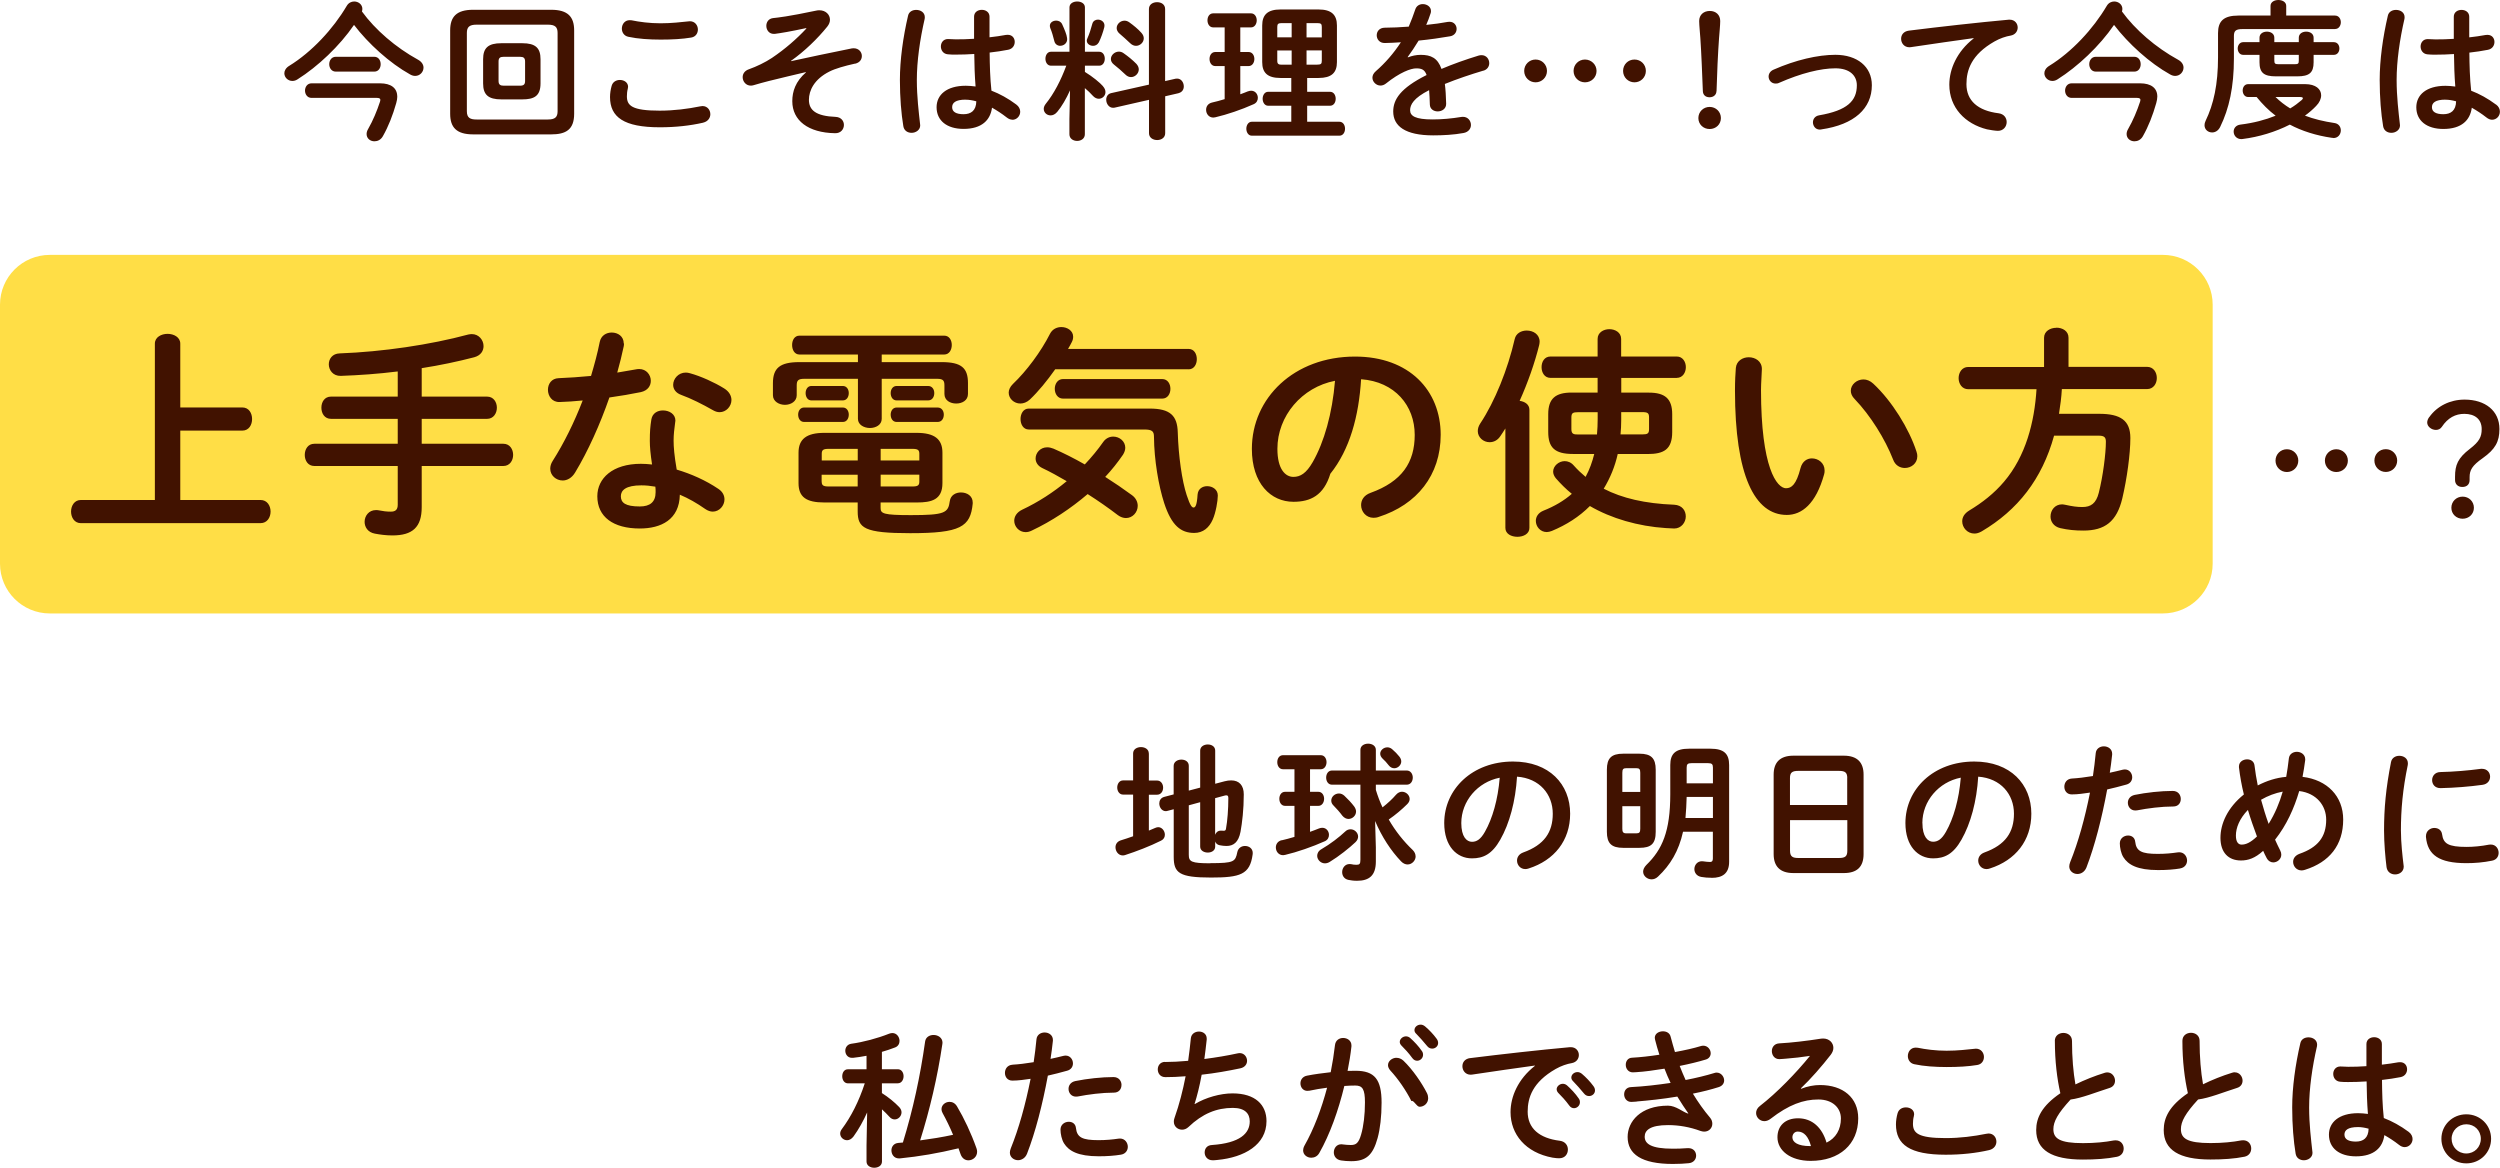
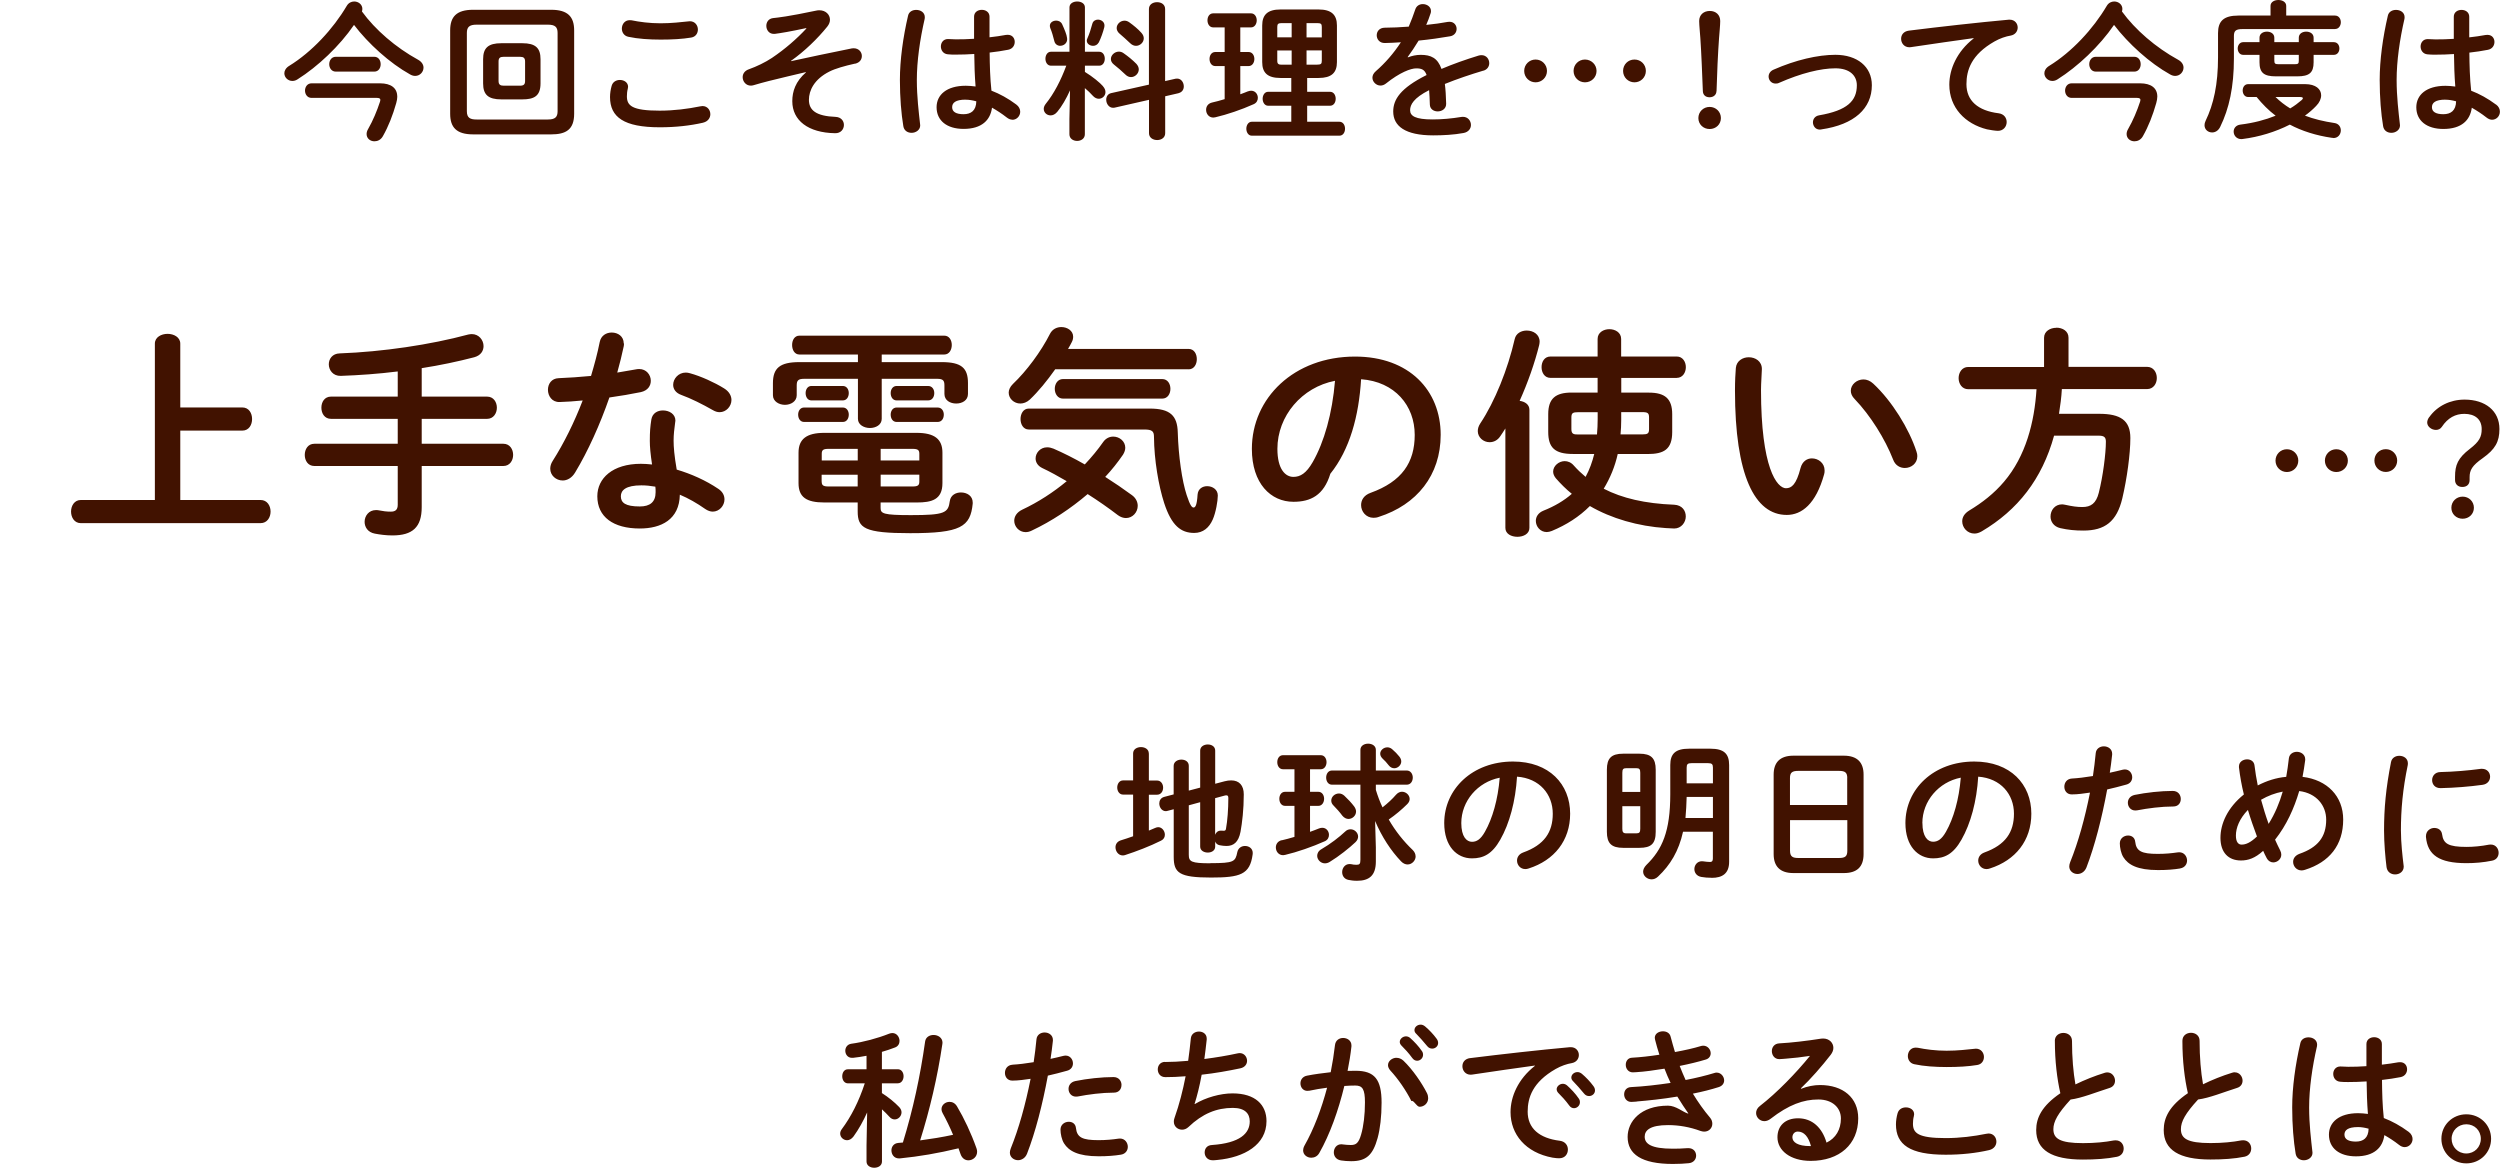
<svg xmlns="http://www.w3.org/2000/svg" id="_レイヤー_2" width="401.46" height="187.54" viewBox="0 0 401.46 187.54">
  <defs>
    <style>.cls-1{fill:#411200;}.cls-1,.cls-2{fill-rule:evenodd;stroke-width:0px;}.cls-2{fill:#ffde46;}</style>
  </defs>
  <g id="_レイヤー_1-2">
-     <path class="cls-2" d="M8,40.93h339.32c4.42,0,8,3.58,8,8v41.58c0,4.42-3.58,8-8,8H8c-4.42,0-8-3.58-8-8v-41.58c0-4.42,3.58-8,8-8Z" />
    <path class="cls-1" d="M400.81,16.77c.45.33.64.76.64,1.17,0,.67-.55,1.29-1.26,1.29-.29,0-.6-.12-.9-.36-.79-.62-1.6-1.14-2.36-1.57-.26,1.98-1.62,3.41-4.57,3.41-2.67,0-4.34-1.33-4.34-3.48,0-1.98,1.6-3.45,4.69-3.45.5,0,1.02.05,1.57.12-.14-1.74-.19-3.48-.21-5.22-1.02.07-2.02.1-2.95.1-.48,0-.9,0-1.31-.05-.74-.07-1.1-.67-1.1-1.26s.38-1.19,1.14-1.19c.43,0,.83.05,1.26.05.93,0,1.91-.02,2.93-.09v-3.55c0-.74.62-1.1,1.24-1.1s1.24.36,1.24,1.1v3.31c.93-.09,1.81-.24,2.62-.38.12-.02.21-.02.31-.02.74,0,1.12.55,1.12,1.14,0,.55-.33,1.12-1.05,1.26-.93.19-1.95.33-2.98.45.02,2.05.07,4.1.29,6.12,1.31.5,2.67,1.24,3.98,2.22ZM392.72,16c-1.67,0-2.19.52-2.19,1.22,0,.74.64,1.12,1.83,1.12s2.02-.57,2.05-2.07c-.62-.17-1.19-.26-1.69-.26ZM386.15,184.21c-.29,0-.6-.12-.9-.36-.79-.62-1.6-1.14-2.36-1.57-.26,1.98-1.62,3.41-4.57,3.41-2.67,0-4.33-1.33-4.33-3.48,0-1.98,1.6-3.45,4.69-3.45.5,0,1.02.05,1.57.12-.14-1.74-.19-3.48-.21-5.22-1.02.07-2.02.1-2.95.1-.48,0-.9,0-1.31-.05-.74-.07-1.1-.67-1.1-1.26s.38-1.19,1.14-1.19c.43,0,.83.05,1.26.05.93,0,1.9-.02,2.93-.1v-3.55c0-.74.62-1.1,1.24-1.1s1.24.36,1.24,1.1v3.31c.93-.1,1.81-.24,2.62-.38.12-.02.21-.02.31-.02.74,0,1.12.55,1.12,1.14,0,.55-.33,1.12-1.05,1.26-.93.19-1.95.33-2.98.45.02,2.05.07,4.1.29,6.12,1.31.5,2.67,1.24,3.98,2.21.45.33.64.76.64,1.17,0,.67-.55,1.29-1.26,1.29ZM378.67,180.99c-1.67,0-2.19.52-2.19,1.21,0,.74.64,1.12,1.83,1.12s2.02-.57,2.05-2.07c-.62-.17-1.19-.26-1.69-.26ZM385.55,133.37c0,1.98.26,4.19.43,5.6,0,.07.02.14.02.19,0,.81-.69,1.26-1.38,1.26-.64,0-1.26-.36-1.38-1.17-.19-1.52-.4-3.88-.4-5.88,0-3.55.29-6.76,1.12-11,.14-.69.74-1,1.33-1,.69,0,1.38.4,1.38,1.22,0,.07,0,.17-.02.26-.81,3.91-1.1,7.14-1.1,10.53ZM383.12,72.13c1.02,0,1.83.81,1.83,1.83s-.81,1.83-1.83,1.83-1.83-.81-1.83-1.83.79-1.83,1.83-1.83ZM384.86,12.86c0,2.64.31,5.17.52,7.07,0,.07.02.14.02.21,0,.74-.71,1.19-1.38,1.19-.62,0-1.21-.33-1.33-1.07-.33-1.98-.55-4.57-.55-7.43,0-3.19.5-6.84,1.31-10.31.14-.64.72-.93,1.31-.93.69,0,1.38.4,1.38,1.17,0,.07,0,.17-.02.26-.76,3.31-1.26,6.79-1.26,9.84ZM375.17,75.8c-1.02,0-1.83-.81-1.83-1.83s.81-1.83,1.83-1.83,1.86.81,1.86,1.83-.81,1.83-1.86,1.83ZM374.69,22.15c-.07,0-.14,0-.24-.02-2.5-.36-4.83-1.1-6.74-2.12-2.29,1.17-4.95,1.98-7.57,2.31-.07,0-.14.02-.21.02-.79,0-1.24-.6-1.24-1.21,0-.5.33-1.02,1.07-1.12,2.12-.26,4.02-.76,5.67-1.43-1.14-.86-2.14-1.88-3.05-3h-1.36c-.57,0-.88-.52-.88-1.05s.31-1.02.88-1.02h9.15c1.71,0,2.57.81,2.57,1.79,0,.55-.26,1.17-.81,1.72-.52.55-1.12,1.07-1.79,1.55,1.43.55,3.02.93,4.76,1.19.67.1,1,.64,1,1.17,0,.6-.4,1.24-1.21,1.24ZM369.36,15.58h-3.95c.71.69,1.5,1.31,2.36,1.83.67-.4,1.29-.86,1.83-1.33.14-.12.21-.22.21-.31,0-.12-.17-.19-.45-.19ZM368.91,12.26h-3.45c-1.9,0-2.62-.57-2.62-2.26v-1.19h-2.62c-.57,0-.88-.52-.88-1.02s.31-1.02.88-1.02h2.62v-.71c0-.67.6-.98,1.19-.98s1.19.31,1.19.98v.71h3.93v-.71c0-.67.6-.98,1.19-.98s1.19.31,1.19.98v.71h3.24c.6,0,.9.5.9,1.02s-.31,1.02-.9,1.02h-3.24v1.19c0,1.69-.71,2.26-2.62,2.26ZM369.15,8.81h-3.93v.86c0,.52.1.64.64.64h2.67c.55,0,.62-.12.62-.64v-.86ZM374.98,4.67h-14.89c-1.07,0-1.36.29-1.36,1.12v3.6c0,4.55-.76,8.05-2.21,11-.31.62-.81.88-1.29.88-.64,0-1.22-.45-1.22-1.17,0-.22.05-.43.17-.69,1.29-2.67,2-5.84,2-10.22v-3.88c0-1.91.9-2.81,3.26-2.81h5.17V.95c0-.64.64-.95,1.26-.95s1.26.31,1.26.95v1.55h7.84c.62,0,.93.55.93,1.07s-.31,1.09-.93,1.09ZM358.88,172.2c.74,0,1.24.67,1.24,1.33,0,.5-.26.98-.88,1.17-2.12.67-4.5,1.64-6.26,1.86-2.05,2.23-2.76,3.54-2.76,4.76,0,1.48.98,2.24,4.76,2.24,1.9,0,3.6-.17,4.93-.43.12-.02.21-.02.31-.02.83,0,1.29.64,1.29,1.31,0,.6-.33,1.17-1.07,1.33-1.62.33-3.45.45-5.48.45-5,0-7.5-1.52-7.5-4.74,0-1.95.9-3.88,3.88-5.91-.52-2.29-.88-5.12-.88-8.41,0-.86.69-1.29,1.38-1.29s1.38.43,1.38,1.29c0,2.67.21,5.05.55,6.98,1.45-.71,3.07-1.36,4.69-1.86.14-.05.29-.07.43-.07ZM350.12,139.46c-1.02.17-2.21.26-3.57.26-3.33,0-4.81-.86-5.57-2.07-.38-.6-.57-1.55-.57-2.22,0-.81.67-1.26,1.33-1.26.55,0,1.07.31,1.14,1,.17,1.52,1.02,1.95,3.62,1.95,1.21,0,2.24-.1,3.19-.24.07-.02.19-.02.26-.02.81,0,1.26.69,1.26,1.33,0,.57-.36,1.14-1.1,1.26ZM349.29,12.19c-.24,0-.52-.07-.81-.24-3.26-1.81-6.72-4.95-9-7.95-2.31,3.38-5.79,6.67-9.07,8.74-.29.19-.57.26-.83.26-.71,0-1.29-.57-1.29-1.24,0-.4.24-.86.79-1.19,3.6-2.21,7.05-5.91,9.24-9.64.29-.48.74-.69,1.19-.69.67,0,1.31.48,1.31,1.19,0,.12-.02.26-.07.41,2.12,2.93,5.43,5.79,9.03,7.76.6.33.86.81.86,1.26,0,.69-.57,1.33-1.33,1.33ZM330.21,52.62c1,0,1.96.54,1.96,1.61v4.68h12.61c1.04,0,1.57.89,1.57,1.79s-.54,1.78-1.57,1.78h-13.68c-.07,1.32-.25,2.64-.46,3.97h6.46c3.43,0,5,1.07,5,3.89,0,2.54-.54,6.5-1.29,9.68-.89,3.75-2.82,5.18-6.25,5.18-1.36,0-2.46-.11-3.71-.39-1.07-.25-1.57-1.07-1.57-1.86,0-1,.68-1.96,1.86-1.96.14,0,.32.04.5.07,1.14.25,1.89.36,2.75.36,1.36,0,2.21-.57,2.64-2.29.68-2.68,1.14-6.32,1.14-8.21,0-.71-.29-.96-1.14-.96h-7.18c-1.93,7-5.86,11.96-11.61,15.36-.43.25-.82.36-1.18.36-1.14,0-1.96-.96-1.96-1.96,0-.64.32-1.25,1.14-1.75,2.07-1.25,3.96-2.71,5.57-4.61,3.5-4.11,4.89-9.57,5.22-14.86h-10.97c-1,0-1.54-.89-1.54-1.78s.54-1.79,1.54-1.79h12.18v-4.68c0-1.07,1-1.61,1.96-1.61ZM322.9,5.71c-.83.14-1.74.45-2.62.95-3.72,2.12-4.5,4.6-4.5,6.86,0,2.64,1.83,4.26,5.17,4.67.88.12,1.29.76,1.29,1.41,0,.72-.52,1.41-1.4,1.41-.36,0-1.33-.14-1.76-.24-3.52-.88-6.05-3.5-6.05-7.17,0-2.5,1.21-5.31,3.91-7.43v-.05c-2.86.38-6.64.95-10.08,1.45-.1.02-.17.02-.24.02-.86,0-1.33-.69-1.33-1.36,0-.62.38-1.19,1.24-1.31,4.95-.62,11.1-1.31,16.05-1.76h.14c.83,0,1.29.62,1.29,1.26,0,.57-.36,1.14-1.1,1.29ZM307.89,73.26c0,1.18-1,1.89-2,1.89-.75,0-1.54-.39-1.89-1.36-1.29-3.29-3.61-7.04-6.18-9.72-.43-.43-.61-.89-.61-1.32,0-1,.96-1.82,2.04-1.82.5,0,1.07.21,1.57.68,3,2.79,5.75,7.25,6.93,10.89.11.29.14.54.14.75ZM292.47,20.79c-.07.02-.17.02-.24.02-.71,0-1.1-.6-1.1-1.17,0-.5.31-1,.98-1.12,4.53-.78,6.07-2.31,6.07-4.83,0-1.52-1.1-2.72-3.45-2.72s-5.53.79-9.03,2.33c-.19.1-.38.12-.57.12-.67,0-1.12-.55-1.12-1.12,0-.43.24-.88.81-1.12,3.52-1.55,7.1-2.38,9.91-2.38,3.48,0,5.86,1.88,5.86,4.88,0,3.72-2.79,6.33-8.12,7.1ZM286.82,78.4c.86,0,1.64-.57,2.32-3.25.29-1.07,1.04-1.54,1.82-1.54,1.04,0,2.04.75,2.04,1.93,0,.21,0,.39-.07.61-1.32,4.79-3.61,6.54-6,6.54-5.18,0-8.32-6.39-8.32-19.97,0-1.64.07-2.71.14-3.64.11-1.14,1.11-1.71,2.07-1.71,1.07,0,2.11.64,2.11,1.89,0,.5-.14,2.25-.14,3.36,0,12.5,2.54,15.79,4.04,15.79ZM274.9,140.96c-.6,0-1.24-.05-1.71-.14-.76-.14-1.1-.71-1.1-1.26,0-.62.45-1.26,1.21-1.26.07,0,.17,0,.24.02.36.05.76.1,1.07.1.29,0,.45-.14.45-.55v-4.31h-4.79c-.69,3.12-2.05,5.36-4.03,7.22-.33.31-.69.43-1.02.43-.71,0-1.36-.55-1.36-1.24,0-.33.17-.71.52-1.07,2.55-2.48,3.84-5.38,3.84-11.36v-4.69c0-1.81.83-2.62,3-2.62h3.45c2.17,0,3,.81,3,2.62v15.55c0,1.88-1.1,2.57-2.79,2.57ZM275.07,123.27c0-.55-.17-.72-.79-.72h-2.64c-.62,0-.79.17-.79.72v2.52h4.22v-2.52ZM275.07,127.98h-4.22c-.02,1.14-.1,2.26-.19,3.38h4.41v-3.38ZM274.54,20.72c-1.02,0-1.81-.76-1.81-1.76s.79-1.79,1.81-1.79,1.81.79,1.81,1.79-.79,1.76-1.81,1.76ZM275.64,14.62c-.02.62-.48,1-1.12,1s-1.05-.38-1.07-1c-.1-2.62-.24-6.15-.4-8.48-.02-.43-.19-2.12-.19-2.76,0-1.02.74-1.62,1.71-1.62s1.67.62,1.67,1.62c0,.64-.14,2.07-.19,2.76-.17,2.31-.33,5.84-.4,8.48ZM269.28,60.69h-8.93v2.36h4.43c2.57,0,3.75.96,3.75,3.46v2.86c0,2.82-1.36,3.54-3.96,3.54h-4.79c-.43,1.96-1.21,3.86-2.25,5.57,2.96,1.53,6.64,2.39,11.32,2.57,1.29.07,1.86.96,1.86,1.89s-.71,1.93-1.86,1.93c-.14,0-.71-.04-1.36-.07-4.43-.29-8.75-1.54-12.18-3.54-1.71,1.72-3.79,3.04-6.11,4-.28.11-.57.18-.82.18-1.04,0-1.75-.89-1.75-1.79,0-.64.36-1.29,1.21-1.64,1.79-.71,3.32-1.61,4.57-2.71-.93-.75-1.79-1.61-2.57-2.5-.29-.36-.43-.72-.43-1.07,0-.89.89-1.68,1.86-1.68.5,0,1.04.21,1.46.71.57.64,1.21,1.25,1.89,1.82.64-1.18,1.07-2.39,1.39-3.68h-3.43c-2.93,0-3.96-1.04-3.96-3.54v-2.86c0-2.5,1.18-3.46,3.75-3.46h4.18v-2.36h-7.57c-.96,0-1.43-.86-1.43-1.72s.46-1.71,1.43-1.71h7.57v-2.82c0-1.04.96-1.57,1.89-1.57s1.89.53,1.89,1.57v2.82h8.93c.96,0,1.46.86,1.46,1.71s-.5,1.72-1.46,1.72ZM256.56,66.19h-3.11c-.89,0-1.11.14-1.11.86v1.86c0,.82.39.86,1.11.86h3c.07-.82.11-1.64.11-2.46v-1.11ZM260.24,69.76h3.46c.89,0,1.11-.14,1.11-.86v-1.86c0-.71-.21-.86-1.11-.86h-3.36v1.29c0,.78-.04,1.53-.11,2.29ZM262.47,13.22c-1.02,0-1.83-.81-1.83-1.83s.79-1.83,1.83-1.83,1.83.81,1.83,1.83-.81,1.83-1.83,1.83ZM254.52,13.22c-1.02,0-1.83-.81-1.83-1.83s.81-1.83,1.83-1.83,1.86.81,1.86,1.83-.81,1.83-1.86,1.83ZM246.59,13.22c-1.02,0-1.83-.81-1.83-1.83s.81-1.83,1.83-1.83,1.83.81,1.83,1.83-.81,1.83-1.83,1.83ZM247.24,54.87c0,.18-.04.36-.07.54-.71,2.86-1.82,6.03-3.14,8.96.82.11,1.57.57,1.57,1.43v18.97c0,.96-.96,1.43-1.93,1.43s-1.93-.46-1.93-1.43v-15.97c-.25.43-.54.82-.79,1.21-.46.72-1.11,1-1.75,1-1,0-1.89-.78-1.89-1.78,0-.39.11-.79.39-1.22,2.36-3.54,4.43-8.72,5.54-13.57.21-.93,1.07-1.36,1.93-1.36,1.04,0,2.07.61,2.07,1.79ZM238.21,11.34c-2.07.62-4.19,1.33-6.19,2.14.12.88.17,1.93.21,3.17.02.81-.67,1.24-1.36,1.24-.62,0-1.24-.36-1.26-1.1-.02-.9-.07-1.67-.12-2.31-2.48,1.26-3.05,2.33-3.05,3.22,0,.93.86,1.48,3.6,1.48,1.5,0,3.07-.14,4.62-.4.1-.02.19-.02.26-.02.81,0,1.29.64,1.29,1.31,0,.57-.38,1.14-1.19,1.29-1.55.29-3.31.38-4.88.38-4.5,0-6.41-1.5-6.41-3.83,0-1.91,1.12-3.74,5.36-5.86-.31-.88-.81-1.07-1.67-1.07s-2.62.64-4.88,2.45c-.29.22-.57.31-.86.31-.69,0-1.29-.6-1.29-1.26,0-.36.17-.72.55-1.05,1.5-1.31,2.86-2.86,4.02-4.64-.93.07-1.79.1-2.57.12-.86.02-1.31-.62-1.31-1.24s.43-1.22,1.31-1.22c1.12,0,2.45-.07,3.83-.17.4-.95.76-1.88,1.05-2.76.19-.59.69-.86,1.21-.86.67,0,1.31.43,1.31,1.1,0,.12,0,.24-.05.36-.21.67-.45,1.28-.71,1.88,1.24-.12,2.43-.29,3.45-.48.1-.02.19-.02.29-.02.74,0,1.14.57,1.14,1.14,0,.52-.33,1.07-1.05,1.19-1.5.26-3.29.52-5.05.69-.6.98-1.19,1.88-1.76,2.64l.05.05c.62-.24,1.31-.4,2.05-.4,1.64,0,2.71.5,3.33,2.26,1.86-.79,3.86-1.5,5.95-2.14.17-.05.33-.07.48-.07.79,0,1.24.64,1.24,1.29,0,.5-.29,1.02-.95,1.21ZM231.35,69.83c0,6.47-3.82,11.22-9.96,13.18-.29.11-.57.14-.82.14-1.21,0-2-1-2-2.04,0-.79.43-1.57,1.5-1.96,5.07-1.82,7.11-4.89,7.11-9.32,0-4.68-3.18-8.54-8.61-8.93-.36,5.93-1.82,11.29-4.94,15.18-1.06,3.47-3.17,4.5-5.92,4.5-3.64,0-6.68-2.93-6.68-8.5,0-8.14,6.75-14.82,16.57-14.82,8.71,0,13.75,5.46,13.75,12.57ZM205.13,72.08c0,3.29,1.29,4.5,2.57,4.5,1.11,0,2.07-.57,3.11-2.39,1.82-3.18,3.14-7.79,3.57-13.04-5.32,1.03-9.25,5.64-9.25,10.93ZM215.07,21.79h-14.05c-.57,0-.88-.57-.88-1.12s.31-1.12.88-1.12h6.34v-2.57h-3.72c-.57,0-.88-.57-.88-1.12s.31-1.12.88-1.12h3.72v-2.22h-1.74c-2.07,0-2.93-.83-2.93-2.55v-5.88c0-1.71.86-2.57,2.93-2.57h6.12c2.07,0,2.95.86,2.95,2.57v5.88c0,1.72-.88,2.55-2.95,2.55h-1.83v2.22h3.67c.6,0,.91.55.91,1.12s-.31,1.12-.91,1.12h-3.67v2.57h5.17c.6,0,.91.55.91,1.12s-.31,1.12-.91,1.12ZM207.42,3.71h-1.55c-.6,0-.76.12-.76.62v1.67h2.31v-2.29ZM207.42,8.1h-2.31v1.67c0,.55.26.62.76.62h1.55v-2.29ZM212.26,4.33c0-.5-.14-.62-.76-.62h-1.69v2.29h2.45v-1.67ZM211.5,10.38c.62,0,.76-.12.76-.62v-1.67h-2.45v2.29h1.69ZM200.4,14.67c.19-.07.36-.1.52-.1.67,0,1.07.57,1.07,1.14,0,.4-.19.81-.67,1.02-1.95.88-4.29,1.67-6.14,2.1-.12.02-.24.05-.33.05-.74,0-1.17-.62-1.17-1.24,0-.52.28-1,.93-1.17.64-.14,1.33-.33,2.05-.55v-5.31h-1.5c-.62,0-.93-.57-.93-1.14s.31-1.12.93-1.12h1.5v-3.95h-1.83c-.62,0-.93-.57-.93-1.14s.31-1.12.93-1.12h6.05c.62,0,.93.57.93,1.12s-.31,1.14-.93,1.14h-1.71v3.95h1.33c.62,0,.93.57.93,1.12s-.31,1.14-.93,1.14h-1.33v4.53c.43-.17.86-.31,1.24-.48ZM195.56,79.58c0,.86-.32,2.75-.82,3.86-.57,1.29-1.54,2.14-2.97,2.14-2.14,0-3.64-1.18-4.82-4.79-.89-2.75-1.61-6.89-1.64-10.64,0-.89-.29-1.18-1.57-1.18h-18.54c-.89,0-1.32-.86-1.32-1.68s.43-1.68,1.32-1.68h19.43c3.29,0,4.43,1.14,4.5,3.82.11,3.79.68,7.79,1.43,10.07.57,1.75.86,2,1.11,2,.29,0,.54-.39.64-2.07.07-.93.79-1.36,1.54-1.36.86,0,1.71.54,1.71,1.5ZM170.7,60.87h15.93c.89,0,1.32.79,1.32,1.57s-.43,1.57-1.32,1.57h-15.93c-.86,0-1.32-.79-1.32-1.57s.46-1.57,1.32-1.57ZM190.88,59.3h-21.43c-1.28,1.82-2.71,3.57-4.07,4.86-.5.46-1.04.64-1.54.64-1,0-1.86-.79-1.86-1.75,0-.43.21-.93.68-1.39,2.18-2.07,4.5-5.18,5.96-8.07.39-.75,1.11-1.07,1.82-1.07.97,0,1.89.61,1.89,1.54,0,.25-.04.54-.21.86-.18.36-.39.75-.61,1.11h19.36c.89,0,1.32.82,1.32,1.64s-.43,1.64-1.32,1.64ZM189.28,14.96l-2.17.5v5.93c0,.74-.64,1.1-1.29,1.1s-1.31-.36-1.31-1.1v-5.36l-5.53,1.26c-.1.02-.17.02-.24.02-.67,0-1.1-.67-1.1-1.29,0-.48.24-.95.81-1.07l6.05-1.36V1.45c0-.74.64-1.1,1.31-1.1s1.29.36,1.29,1.1v11.57l1.67-.38c.1-.02.17-.02.26-.02.67,0,1.07.64,1.07,1.26,0,.48-.26.93-.83,1.07ZM182.44,7.36c-.31,0-.64-.12-.93-.4-.57-.55-1.22-1.12-1.74-1.57-.31-.26-.45-.6-.45-.88,0-.62.57-1.19,1.26-1.19.24,0,.5.07.76.26.67.48,1.4,1.07,1.95,1.69.26.29.38.59.38.88,0,.67-.6,1.21-1.24,1.21ZM180.44,8.55c.71.5,1.4,1.05,2.05,1.71.26.29.38.6.38.88,0,.67-.6,1.24-1.24,1.24-.31,0-.62-.12-.9-.4-.55-.52-1.29-1.19-1.86-1.62-.33-.26-.48-.57-.48-.88,0-.62.6-1.19,1.29-1.19.24,0,.5.07.76.26ZM177.11,13.84c.29.33.41.64.41.95,0,.6-.5,1.07-1.07,1.07-.31,0-.64-.14-.93-.45-.38-.43-.83-.86-1.31-1.26v7.41c0,.71-.62,1.07-1.24,1.07s-1.24-.36-1.24-1.07v-2.43l.1-4.62c-.6,1.33-1.33,2.6-2.05,3.45-.33.4-.71.57-1.07.57-.6,0-1.1-.45-1.1-1.05,0-.24.1-.52.31-.79,1.33-1.64,2.45-3.81,3.31-6.14h-2.45c-.6,0-.9-.57-.9-1.12s.31-1.12.88-1.12h2.98V1.19c0-.64.62-.95,1.24-.95s1.24.31,1.24.95v7.12h2.29c.6,0,.9.55.9,1.12s-.31,1.12-.9,1.12h-2.29v1c1.24.76,2.43,1.74,2.9,2.29ZM176.42,6.84c-.19.36-.55.52-.88.52-.52,0-1.02-.33-1.02-.83,0-.12.02-.24.1-.38.29-.64.57-1.48.79-2.33.12-.45.5-.67.9-.67.52,0,1.05.36,1.05.93,0,.07,0,.17-.02.26-.19.79-.55,1.79-.9,2.5ZM170.28,7.36c-.43,0-.86-.24-.98-.79-.14-.6-.4-1.5-.64-2.05-.05-.14-.07-.26-.07-.38,0-.52.5-.83,1.02-.83.38,0,.76.17.95.57.38.83.74,1.69.79,2.21.02.07.02.14.02.21,0,.64-.55,1.05-1.1,1.05ZM162.56,19.22c-.29,0-.6-.12-.9-.36-.79-.62-1.6-1.14-2.36-1.57-.26,1.98-1.62,3.41-4.57,3.41-2.67,0-4.33-1.33-4.33-3.48,0-1.98,1.6-3.45,4.69-3.45.5,0,1.02.05,1.57.12-.14-1.74-.19-3.48-.21-5.22-1.02.07-2.02.1-2.95.1-.48,0-.9,0-1.31-.05-.74-.07-1.1-.67-1.1-1.26s.38-1.19,1.14-1.19c.43,0,.83.05,1.26.05.93,0,1.9-.02,2.93-.09v-3.55c0-.74.62-1.1,1.24-1.1s1.24.36,1.24,1.1v3.31c.93-.09,1.81-.24,2.62-.38.12-.02.21-.02.31-.02.74,0,1.12.55,1.12,1.14,0,.55-.33,1.12-1.05,1.26-.93.19-1.95.33-2.98.45.02,2.05.07,4.1.29,6.12,1.31.5,2.67,1.24,3.98,2.22.45.33.64.76.64,1.17,0,.67-.55,1.29-1.26,1.29ZM155.09,16c-1.67,0-2.19.52-2.19,1.22,0,.74.64,1.12,1.83,1.12s2.02-.57,2.05-2.07c-.62-.17-1.19-.26-1.69-.26ZM147.23,12.86c0,2.64.31,5.17.52,7.07,0,.07.02.14.02.21,0,.74-.71,1.19-1.38,1.19-.62,0-1.21-.33-1.33-1.07-.33-1.98-.55-4.57-.55-7.43,0-3.19.5-6.84,1.31-10.31.14-.64.71-.93,1.31-.93.69,0,1.38.4,1.38,1.17,0,.07,0,.17-.02.26-.76,3.31-1.26,6.79-1.26,9.84ZM137.28,10.22c-1.62.36-3.14.79-4.07,1.26-2.48,1.24-3.31,3.07-3.31,4.55,0,1.64,1.1,2.62,4.31,2.74.88.05,1.31.67,1.31,1.29,0,.67-.48,1.36-1.43,1.33-4.31-.07-6.86-2.05-6.86-5.14,0-1.57.52-3.17,2.19-4.62l-.02-.05c-1.95.45-3.81.91-5.95,1.43-.83.21-1.62.43-2.43.67-.17.05-.31.07-.45.07-.79,0-1.31-.67-1.31-1.36,0-.5.29-1.02.98-1.26,1.26-.45,2.62-1.1,3.72-1.83,2.12-1.43,4-3.07,5.53-4.72l-.02-.07c-2.64.57-4.12.81-5.05.93h-.17c-.76,0-1.19-.64-1.19-1.29,0-.57.33-1.14,1.05-1.24.88-.1,2.38-.24,6.98-1.21.17-.05.33-.05.5-.05,1,0,1.69.69,1.69,1.52,0,.36-.14.74-.43,1.1-1.55,1.93-3.69,4-5.83,5.5l.02.05c3-.67,5.81-1.24,9.76-2.05.1-.02.19-.02.29-.02.83,0,1.31.62,1.31,1.24,0,.55-.33,1.07-1.09,1.24ZM115.56,66.19c-.36,0-.71-.11-1.07-.32-1.68-.96-3.54-1.89-5.11-2.46-.89-.32-1.28-.96-1.28-1.61,0-.96.82-1.97,2.03-1.97.22,0,.43.04.68.11,1.72.47,3.93,1.47,5.47,2.43.82.5,1.18,1.21,1.18,1.86,0,1.03-.86,1.96-1.89,1.96ZM112.92,19.7c-2.1.48-4.41.74-6.98.74-5.74,0-7.98-1.62-7.98-4.86,0-.57.1-1.24.26-1.79.19-.67.76-.95,1.33-.95.67,0,1.31.4,1.31,1.1,0,.1-.02.21-.05.33-.1.36-.14.83-.14,1.19,0,1.5.81,2.31,5.26,2.31,2.31,0,4.53-.29,6.5-.69.14-.02.26-.05.38-.05.79,0,1.26.64,1.26,1.31,0,.57-.36,1.17-1.17,1.36ZM111.01,6.03c-1.43.24-3.1.33-4.91.33s-3.67-.12-5.19-.45c-.71-.14-1.05-.74-1.05-1.31,0-.69.45-1.36,1.26-1.36.1,0,.21,0,.31.02,1.26.26,2.88.48,4.64.48s3.33-.19,4.5-.31c.07,0,.14-.02.21-.02.83,0,1.29.67,1.29,1.33,0,.57-.33,1.17-1.07,1.29ZM100.2,55.15c0,.14,0,.32-.04.47-.29,1.36-.64,2.79-1.04,4.21,1.07-.18,2.14-.36,3.14-.54.14-.03.29-.03.39-.03,1.14,0,1.86.93,1.86,1.89,0,.79-.47,1.57-1.61,1.82-1.54.32-3.29.61-5.04.86-1.5,4.32-3.43,8.61-5.5,12.04-.53.89-1.29,1.29-2,1.29-1.07,0-2-.82-2-1.89,0-.39.11-.82.39-1.25,1.82-2.86,3.46-6.18,4.82-9.71-1.32.14-2.61.21-3.72.25-1.21.03-1.86-.97-1.86-1.97,0-.93.57-1.82,1.71-1.86,1.61-.07,3.39-.18,5.21-.36.54-1.82,1.04-3.64,1.39-5.43.21-1.07,1.07-1.54,1.93-1.54,1,0,1.93.61,1.93,1.75ZM88.51,21.58h-12.53c-2.69,0-3.69-1.14-3.69-3.31V4.88c0-2.17,1-3.31,3.69-3.31h12.53c2.69,0,3.69,1.14,3.69,3.31v13.39c0,2.55-1.33,3.31-3.69,3.31ZM89.54,5.29c0-.95-.4-1.33-1.57-1.33h-11.43c-1.17,0-1.57.38-1.57,1.33v12.57c0,1.1.57,1.33,1.57,1.33h11.43c1.17,0,1.57-.38,1.57-1.33V5.29ZM83.87,15.96h-3.36c-2.12,0-2.93-.76-2.93-2.57v-3.88c0-1.81.81-2.57,2.93-2.57h3.36c2.12,0,2.93.76,2.93,2.57v3.88c0,2.05-1.05,2.57-2.93,2.57ZM84.32,9.88c0-.57-.24-.76-.83-.76h-2.6c-.6,0-.83.19-.83.76v3.12c0,.6.29.76.83.76h2.6c.6,0,.83-.19.83-.76v-3.12ZM66.66,12.19c-.24,0-.52-.07-.81-.24-3.26-1.81-6.72-4.95-9-7.95-2.31,3.38-5.79,6.67-9.07,8.74-.28.19-.57.26-.83.26-.72,0-1.29-.57-1.29-1.24,0-.4.24-.86.79-1.19,3.6-2.21,7.05-5.91,9.24-9.64.29-.48.74-.69,1.19-.69.67,0,1.31.48,1.31,1.19,0,.12-.02.26-.07.41,2.12,2.93,5.43,5.79,9.03,7.76.59.33.86.81.86,1.26,0,.69-.57,1.33-1.33,1.33ZM41.84,84.01H12.98c-1.04,0-1.57-.93-1.57-1.86s.54-1.86,1.57-1.86h11.89v-25.11c0-1.04,1.04-1.57,2.04-1.57s2.04.54,2.04,1.57v10.25h9.96c1.07,0,1.57.93,1.57,1.86s-.5,1.86-1.57,1.86h-9.96v11.14h12.89c1.07,0,1.61.93,1.61,1.86s-.54,1.86-1.61,1.86ZM60.11,11.5h-6.19c-.69,0-1.05-.6-1.05-1.19s.36-1.19,1.05-1.19h6.19c.69,0,1.02.6,1.02,1.19s-.33,1.19-1.02,1.19ZM63.8,15.5c0,.33-.07.67-.17,1.05-.55,1.95-1.26,3.76-2.14,5.31-.33.6-.86.83-1.36.83-.67,0-1.26-.45-1.26-1.17,0-.24.07-.52.26-.83.76-1.33,1.4-2.86,1.9-4.38.02-.09.05-.19.05-.26,0-.24-.19-.33-.57-.33h-10.48c-.69,0-1.05-.6-1.05-1.17s.36-1.17,1.05-1.17h11c1.76,0,2.76.76,2.76,2.12ZM50.48,71.26h13.39v-4h-10.72c-1.04,0-1.54-.89-1.54-1.79s.5-1.78,1.54-1.78h10.72v-4.04c-3.11.39-6.22.61-9.14.71-1.25.04-1.93-.93-1.93-1.86,0-.86.57-1.72,1.75-1.75,6.86-.25,14.57-1.39,20.64-3.03.22-.04.39-.07.57-.07,1.14,0,1.89.96,1.89,1.93,0,.75-.43,1.5-1.5,1.79-2.61.68-5.47,1.29-8.43,1.75v4.57h10.5c1.04,0,1.57.89,1.57,1.78s-.54,1.79-1.57,1.79h-10.5v4h13.11c1.04,0,1.57.89,1.57,1.79s-.54,1.78-1.57,1.78h-13.11v6.61c0,3.21-1.46,4.54-4.71,4.54-1.04,0-2.04-.14-2.82-.29-1.14-.21-1.64-1.07-1.64-1.89,0-.96.68-1.89,1.82-1.89.14,0,.32,0,.46.04.71.14,1.25.21,1.93.21.71,0,1.11-.28,1.11-1.11v-6.22h-13.39c-1.04,0-1.54-.89-1.54-1.78s.5-1.79,1.54-1.79ZM102.92,74.48c.57,0,1.14.04,1.79.11-.25-1.64-.36-2.86-.36-3.78,0-1.54.07-2.32.25-3.47.18-1,1-1.43,1.86-1.43,1,0,2,.57,2,1.64,0,.11-.04.18-.04.29-.14,1.04-.25,1.93-.25,2.93s.11,2.39.5,4.64c2.29.68,4.64,1.71,6.71,3.11.68.46.96,1.07.96,1.68,0,1-.82,1.96-1.89,1.96-.36,0-.79-.14-1.21-.43-1.32-.93-2.71-1.72-4.07-2.29-.07,4-3,5.43-6.43,5.43-4.25,0-6.82-1.86-6.82-5.18,0-2.86,2.43-5.21,7-5.21ZM102.74,81.33c1.64,0,2.54-.71,2.54-2.29,0-.32,0-.61-.04-.89-.79-.14-1.54-.21-2.25-.21-2.5,0-3.29.79-3.29,1.75,0,1.04.72,1.64,3.04,1.64ZM128.38,58.15h9.39v-1.22h-9.39c-.79,0-1.18-.75-1.18-1.53s.39-1.5,1.18-1.5h23.25c.82,0,1.21.75,1.21,1.5s-.39,1.53-1.21,1.53h-10.04v1.22h9.64c3.14,0,4.21.93,4.21,3.36v1.75c0,1.04-.93,1.54-1.89,1.54s-1.89-.5-1.89-1.54v-1.36c0-.79-.21-1.07-1.18-1.07h-8.89v6.43c0,.97-.96,1.47-1.89,1.47s-1.93-.5-1.93-1.47v-6.43h-8.61c-1,0-1.22.28-1.22,1.07v1.57c0,1-.96,1.54-1.89,1.54s-1.93-.54-1.93-1.54v-1.93c0-2.43,1.11-3.39,4.25-3.39ZM135.34,64.3h-5.04c-.61,0-.93-.57-.93-1.18,0-.57.32-1.14.93-1.14h5.04c.64,0,.96.57.96,1.14,0,.61-.32,1.18-.96,1.18ZM129.13,65.44h6.21c.64,0,.96.57.96,1.14,0,.61-.32,1.18-.96,1.18h-6.21c-.64,0-.96-.57-.96-1.18,0-.57.32-1.14.96-1.14ZM143.99,64.3c-.64,0-.96-.57-.96-1.18,0-.57.32-1.14.96-1.14h5.04c.68,0,1,.57,1,1.14,0,.61-.32,1.18-1,1.18h-5.04ZM151.56,66.58c0,.61-.32,1.18-1,1.18h-6.57c-.64,0-.96-.57-.96-1.18,0-.57.32-1.14.96-1.14h6.57c.68,0,1,.57,1,1.14ZM132.38,69.51h14.82c2.86,0,4.14,1,4.14,3.18v4.89c0,2.68-1.75,3.11-4.11,3.11h-5.82v.89c0,.89.43,1.14,4.86,1.14,5.47,0,6-.36,6.25-2.25.14-.97.97-1.39,1.79-1.39.96,0,1.89.54,1.89,1.61v.18c-.36,3.75-1.96,4.75-10.04,4.75-7.39,0-8.43-.82-8.43-3.5v-1.43h-5.36c-2.89,0-4.14-.86-4.14-3.11v-4.89c0-2.18,1.29-3.18,4.14-3.18ZM141.42,78.12h5.14c.86,0,1.07-.21,1.07-.79v-1.11h-6.21v1.89ZM141.42,73.94h6.21v-1.07c0-.57-.21-.79-1.07-.79h-5.14v1.86ZM131.95,77.33c0,.57.21.79,1.07.79h4.71v-1.89h-5.79v1.11ZM131.95,73.94h5.79v-1.86h-4.71c-.86,0-1.07.21-1.07.79v1.07ZM138.87,173.97h-2.69c-.62,0-.93-.57-.93-1.14s.31-1.12.9-1.12h3v-2.17c-.74.14-1.48.26-2.17.33h-.17c-.69,0-1.07-.57-1.07-1.14,0-.5.31-1.02.95-1.12,1.93-.26,4.24-.88,6.1-1.62.19-.07.36-.1.52-.1.69,0,1.14.64,1.14,1.26,0,.43-.21.86-.71,1.05-.67.26-1.38.5-2.12.71v2.79h2.55c.62,0,.93.57.93,1.12s-.31,1.14-.93,1.14h-2.55v1.57c1.02.64,2.05,1.48,2.79,2.26.26.29.36.57.36.83,0,.62-.52,1.14-1.09,1.14-.29,0-.6-.12-.86-.43-.36-.38-.76-.81-1.19-1.19v8.38c0,.67-.62,1-1.24,1s-1.24-.33-1.24-1v-2.57l.1-5.31c-.62,1.38-1.36,2.71-2.19,3.86-.31.41-.69.6-1.02.6-.6,0-1.12-.48-1.12-1.07,0-.24.09-.48.26-.71,1.48-1.98,2.74-4.45,3.69-7.36ZM144.2,183.54l.79-.07c1.62-5.26,2.79-10.67,3.57-16.22.1-.71.71-1.05,1.36-1.05.69,0,1.43.43,1.43,1.24,0,.07-.02.14-.02.21-.79,5.34-2.02,10.55-3.57,15.48,1.79-.24,3.55-.52,5.29-.9-.52-1.24-1.1-2.43-1.69-3.5-.12-.21-.17-.43-.17-.62,0-.67.62-1.17,1.29-1.17.45,0,.9.21,1.21.74,1.12,1.88,2.26,4.29,3.12,6.72.07.19.1.38.1.55,0,.83-.69,1.38-1.4,1.38-.52,0-1.02-.31-1.26-1-.1-.31-.21-.62-.33-.93-3.26.79-6.29,1.31-9.41,1.62h-.17c-.76,0-1.19-.64-1.19-1.29,0-.57.36-1.12,1.07-1.19ZM162.61,170.97c.95-.05,2.1-.19,3.38-.4.21-1.31.31-2.36.45-3.67.07-.74.69-1.1,1.31-1.1.67,0,1.33.43,1.33,1.19v.14c-.12,1.14-.24,2-.38,2.91.67-.14,1.36-.31,2.05-.48.12-.02.24-.05.36-.05.74,0,1.19.62,1.19,1.26,0,.5-.29,1-.93,1.17-1.1.31-2.14.57-3.1.79-.86,4.67-2,9.07-3.34,12.53-.28.71-.88,1.05-1.45,1.05-.67,0-1.31-.48-1.31-1.21,0-.21.05-.43.14-.67,1.31-3.24,2.36-7.03,3.19-11.19-.98.14-1.95.29-2.93.29-.79,0-1.19-.6-1.19-1.24s.4-1.26,1.21-1.31ZM171.64,180.14c.55,0,1.07.31,1.14,1,.17,1.52,1.02,1.95,3.62,1.95,1.21,0,2.24-.1,3.19-.24.07-.02.19-.02.26-.02.81,0,1.26.69,1.26,1.33,0,.57-.36,1.14-1.1,1.26-1.02.17-2.21.26-3.57.26-3.34,0-4.81-.86-5.57-2.07-.38-.6-.57-1.55-.57-2.21,0-.81.67-1.26,1.33-1.26ZM184.49,121.01v4.33h1.31c.64,0,.98.57.98,1.14s-.33,1.14-.98,1.14h-1.31v5.76c.33-.14.69-.29,1.02-.43.17-.07.33-.12.48-.12.62,0,1.07.62,1.07,1.21,0,.38-.17.74-.6.95-1.81.91-4,1.74-5.76,2.31-.14.05-.26.07-.4.07-.71,0-1.17-.67-1.17-1.31,0-.45.24-.9.81-1.1.64-.19,1.33-.43,2.02-.67v-6.69h-1.6c-.62,0-.95-.57-.95-1.14s.33-1.14.95-1.14h1.6v-4.33c0-.69.64-1.02,1.26-1.02s1.26.33,1.26,1.02ZM180.09,174.25c0,.62-.4,1.21-1.21,1.21-1.91,0-4.12.29-5.81.62-.1.02-.21.02-.29.02-.74,0-1.19-.6-1.19-1.24,0-.55.33-1.1,1.1-1.26,1.86-.38,4.21-.64,6.12-.64.86,0,1.29.64,1.29,1.29ZM182.7,81.23c0,1.03-.82,1.96-1.89,1.96-.39,0-.86-.14-1.29-.46-1.54-1.18-3.18-2.32-4.86-3.39-2.72,2.32-5.79,4.36-8.97,5.86-.36.18-.68.25-1,.25-1.04,0-1.82-.89-1.82-1.82,0-.68.39-1.36,1.29-1.79,2.57-1.21,5-2.79,7.14-4.57-1.36-.79-2.71-1.54-3.93-2.11-.75-.36-1.07-.96-1.07-1.54,0-.89.75-1.79,1.86-1.79.32,0,.64.07,1,.21,1.57.68,3.29,1.54,5.04,2.54,1.11-1.18,2.11-2.39,2.96-3.61.43-.61,1.04-.86,1.61-.86,1,0,1.93.75,1.93,1.79,0,.32-.11.71-.36,1.11-.86,1.25-1.79,2.43-2.86,3.57,1.46.93,2.93,1.93,4.29,2.93.64.46.93,1.11.93,1.72ZM194.38,138.61c3.79,0,4-.24,4.31-1.76.14-.69.69-1,1.24-1,.62,0,1.24.38,1.24,1.14,0,.07,0,.14-.02.24-.43,3.21-2,3.69-6.69,3.69-5.1,0-5.98-.74-5.98-3.33v-7.64l-.98.26c-.1.02-.19.05-.29.05-.64,0-1.05-.62-1.05-1.24,0-.45.24-.9.79-1.05l1.52-.4v-4.57c0-.67.62-1.02,1.24-1.02s1.19.33,1.19,1v3.98l1.83-.48v-5.95c0-.64.6-.98,1.22-.98s1.19.33,1.19.98v5.33l1.52-.4c.38-.1.71-.14,1.05-.14,1.29,0,2.02.81,2.02,2.24,0,2.45-.26,4.55-.52,6-.33,1.72-1.14,2.29-2.26,2.29-.36,0-.74-.05-1.1-.12-.36-.07-.6-.29-.71-.6v.83c0,.64-.6.95-1.19.95s-1.22-.31-1.22-.95v-7.14l-1.83.5v7.93c0,1.12.38,1.38,3.48,1.38ZM195.14,134.03c.14-.36.43-.64.9-.64h.14c.1,0,.24.02.36.02.19-.02.29-.07.33-.31.24-1.29.38-3.17.38-4.93,0-.31-.07-.45-.31-.45-.1,0-.19,0-.33.05l-1.48.4v5.86ZM187.09,170.54c1.1,0,2.36-.07,3.71-.19.17-1.19.31-2.38.43-3.6.07-.74.69-1.1,1.31-1.1s1.24.38,1.24,1.12v.17c-.12,1.09-.24,2.14-.38,3.12,1.86-.24,3.72-.55,5.31-.9.12-.02.24-.05.36-.05.74,0,1.19.62,1.19,1.24,0,.52-.33,1.05-1.1,1.21-1.9.4-4.07.79-6.19,1.02-.33,1.83-.74,3.43-1.14,4.69l.05.02c1.74-1.05,4.1-1.71,6.05-1.71,3.64,0,5.45,1.83,5.45,4.45,0,3.81-3.57,5.83-7.88,6.24-.38.05-.6.05-.79.05-.81,0-1.26-.62-1.26-1.24s.36-1.17,1.17-1.21c4.48-.31,6.07-1.86,6.07-3.79,0-1.24-.76-2.17-2.72-2.17-2.6,0-4.88.93-7.12,3.07-.31.29-.67.43-1.02.43-.69,0-1.33-.5-1.33-1.29,0-.19.02-.36.1-.57.79-2.24,1.36-4.48,1.79-6.72-1.17.1-2.26.14-3.26.14-.81,0-1.21-.62-1.21-1.24s.4-1.21,1.19-1.21ZM205.82,134.94c.62-.14,1.33-.33,2.05-.55v-4.98h-1.5c-.62,0-.93-.57-.93-1.14s.31-1.12.93-1.12h1.5v-3.62h-1.83c-.62,0-.93-.57-.93-1.14s.31-1.12.93-1.12h6.05c.62,0,.93.57.93,1.12s-.31,1.14-.93,1.14h-1.72v3.62h1.33c.62,0,.93.57.93,1.12s-.31,1.14-.93,1.14h-1.33v4.17c.52-.19,1-.36,1.45-.55.19-.07.36-.1.52-.1.67,0,1.07.57,1.07,1.14,0,.4-.19.81-.67,1.02-1.95.88-4.5,1.76-6.36,2.19-.12.02-.24.05-.33.05-.74,0-1.17-.62-1.17-1.24,0-.52.29-1,.93-1.17ZM209.97,175.18c-.74,0-1.14-.6-1.14-1.21,0-.55.33-1.1,1.07-1.24,1.21-.24,2.52-.4,3.79-.55.29-1.45.52-2.93.69-4.38.1-.76.69-1.12,1.31-1.12.67,0,1.33.43,1.33,1.19v.17c-.14,1.29-.36,2.62-.62,3.93.48-.02.9-.02,1.29-.02,3.05,0,4.17,1.38,4.17,5.12,0,2.24-.24,4.24-.64,5.69-.76,2.74-1.83,3.71-4.24,3.71-.57,0-1.17-.05-1.62-.12-.81-.12-1.17-.71-1.17-1.29,0-.67.43-1.31,1.21-1.31.05,0,.12.02.19.02.45.05.81.1,1.31.1.83,0,1.26-.26,1.67-1.67.4-1.36.62-3.21.62-5.17,0-2.14-.4-2.71-1.55-2.71-.52,0-1.12.02-1.76.07-.95,3.93-2.33,7.79-4.02,10.76-.31.55-.81.76-1.29.76-.69,0-1.31-.48-1.31-1.19,0-.21.07-.48.21-.74,1.5-2.64,2.74-5.91,3.64-9.31-.98.12-1.93.29-2.84.48-.1.02-.21.02-.31.02ZM224.26,169.87c.38,0,.76.14,1.1.45,1.5,1.43,2.98,3.62,3.79,5.22.14.29.19.57.19.81,0,.83-.67,1.38-1.38,1.38-.48,0-.98-1.16-1.31-.91-.86-1.71-2.12-3.55-3.38-4.91-.26-.29-.38-.6-.38-.86,0-.67.67-1.19,1.38-1.19ZM225.78,166.42c.21,0,.45.07.67.26.64.57,1.36,1.33,1.86,2.07.17.21.21.43.21.64,0,.52-.45.95-.95.95-.29,0-.57-.14-.79-.45-.57-.79-1.22-1.48-1.76-2.02-.17-.19-.24-.38-.24-.55,0-.48.48-.9,1-.9ZM216.54,131.51c-.33,0-.69-.17-.98-.52-.4-.55-.93-1.14-1.45-1.67-.24-.24-.33-.5-.33-.76,0-.62.57-1.14,1.24-1.14.29,0,.6.12.86.36.59.55,1.12,1.12,1.57,1.71.21.29.31.57.31.83,0,.67-.6,1.19-1.21,1.19ZM217.69,135.22c-.98.93-2.67,2.29-4.19,3.21-.24.14-.5.21-.74.21-.69,0-1.24-.6-1.24-1.21,0-.38.19-.79.69-1.07,1.43-.83,2.86-1.93,3.81-2.83.26-.26.57-.36.86-.36.64,0,1.21.55,1.21,1.17,0,.29-.12.6-.4.88ZM223,122.89c-.33-.43-.62-.74-.98-1.07-.26-.26-.38-.52-.38-.79,0-.55.55-1.02,1.14-1.02.26,0,.55.09.79.31.43.36.81.76,1.14,1.17.21.26.31.53.31.79,0,.59-.55,1.09-1.12,1.09-.31,0-.64-.14-.9-.48ZM227.33,137.51c0,.69-.6,1.31-1.29,1.31-.33,0-.71-.14-1.05-.5-1.62-1.69-3.1-3.95-4.17-6.48l.12,4.24v2.26c0,2.24-1.05,3.1-3.03,3.1-.57,0-.98-.07-1.36-.14-.71-.14-1.02-.69-1.02-1.26,0-.62.43-1.29,1.19-1.29.07,0,.17,0,.24.02.29.07.57.1.86.1.5,0,.64-.14.64-.81v-12.05h-4.55c-.64,0-.95-.57-.95-1.14s.31-1.14.95-1.14h4.55v-3.31c0-.67.62-1,1.24-1s1.24.33,1.24,1v3.31h4.95c.64,0,.98.57.98,1.14s-.33,1.14-.98,1.14h-4.95v.83c.29.95.64,1.91,1.07,2.81.81-.64,1.57-1.33,2.17-2.03.29-.33.64-.48.95-.48.67,0,1.24.55,1.24,1.17,0,.26-.12.55-.38.81-.86.86-1.93,1.76-2.98,2.48,1.07,1.86,2.38,3.5,3.86,4.91.31.31.45.67.45,1ZM227.4,165.99c-.19-.19-.26-.38-.26-.57,0-.48.45-.88,1-.88.24,0,.48.1.71.29.62.52,1.33,1.26,1.83,1.95.19.24.26.48.26.71,0,.52-.45.9-.95.9-.29,0-.6-.12-.83-.43-.55-.69-1.21-1.4-1.76-1.98ZM242.97,122.29c5.81,0,9.17,3.64,9.17,8.38,0,4.31-2.55,7.48-6.65,8.79-.19.07-.38.1-.55.1-.81,0-1.33-.67-1.33-1.36,0-.52.29-1.05,1-1.31,3.38-1.21,4.74-3.26,4.74-6.22,0-3.12-2.12-5.69-5.74-5.95-.24,3.95-1.21,7.53-2.69,10.12-1.31,2.31-2.71,3-4.55,3-2.43,0-4.45-1.95-4.45-5.67,0-5.43,4.5-9.88,11.05-9.88ZM236.38,135.18c.74,0,1.38-.38,2.07-1.6,1.21-2.12,2.1-5.19,2.38-8.69-3.55.69-6.17,3.76-6.17,7.29,0,2.19.86,3,1.72,3ZM236.06,169.92c4.95-.62,11.1-1.31,16.05-1.76h.14c.83,0,1.29.62,1.29,1.26,0,.57-.36,1.14-1.1,1.29-.83.14-1.74.45-2.62.95-3.71,2.12-4.5,4.6-4.5,6.86,0,2.64,1.83,4.26,5.17,4.67.88.12,1.29.76,1.29,1.4,0,.72-.45,1.41-1.4,1.41-.17,0-.67-.02-1.07-.1-4.34-.81-6.74-3.76-6.74-7.31,0-2.5,1.21-5.31,3.91-7.43v-.05c-2.86.38-6.65.95-10.07,1.45-.1.02-.17.02-.24.02-.86,0-1.33-.69-1.33-1.36,0-.62.38-1.19,1.24-1.31ZM249.97,174.94c0-.48.48-.9,1-.9.21,0,.45.07.67.26.64.57,1.36,1.33,1.86,2.07.17.21.21.43.21.64,0,.52-.45.95-.95.95-.28,0-.57-.14-.78-.45-.57-.79-1.22-1.48-1.76-2.02-.17-.19-.24-.38-.24-.55ZM252.33,173.04c0-.48.45-.88,1-.88.24,0,.48.1.71.29.62.52,1.33,1.26,1.83,1.95.19.24.26.48.26.71,0,.52-.45.9-.95.9-.29,0-.6-.12-.83-.43-.55-.69-1.21-1.4-1.76-1.98-.19-.19-.26-.38-.26-.57ZM260.66,121.03h2.6c1.9,0,2.62.74,2.62,2.57v9.98c0,1.91-.74,2.57-2.62,2.57h-2.6c-1.9,0-2.62-.74-2.62-2.57v-9.98c0-1.83.71-2.57,2.62-2.57ZM260.52,133.08c0,.48.1.74.62.74h1.64c.48,0,.62-.17.62-.74v-3.62h-2.88v3.62ZM260.52,127.17h2.88v-3.07c0-.57-.14-.74-.62-.74h-1.64c-.48,0-.62.17-.62.74v3.07ZM262.83,176.9c-.33.02-.76.05-.88.05-.74,0-1.14-.62-1.14-1.21s.36-1.14,1.1-1.17c2.07-.1,4.24-.36,6.36-.67-.36-.76-.69-1.52-.98-2.29-1.76.28-3.12.48-4.62.57-.07,0-.29.02-.48.02-.69,0-1.12-.57-1.12-1.21,0-.57.33-1.12,1.02-1.14,1.29-.07,2.83-.24,4.38-.48-.26-.81-.5-1.62-.69-2.4-.02-.1-.05-.21-.05-.31,0-.69.67-1.05,1.31-1.05.55,0,1.1.26,1.24.88.21.81.45,1.64.69,2.45,1.6-.29,3.05-.62,4.12-.95.14-.05.29-.07.43-.07.71,0,1.19.62,1.19,1.21,0,.43-.24.86-.81,1.02-1.19.36-2.62.71-4.17,1.02.29.76.62,1.52.95,2.26,1.71-.33,3.29-.72,4.6-1.12.14-.05.26-.07.38-.07.71,0,1.21.64,1.21,1.26,0,.43-.26.88-.88,1.07-1.19.38-2.6.74-4.14,1.05.81,1.33,1.76,2.69,2.76,3.86.26.31.36.64.36.98,0,.67-.52,1.26-1.31,1.26-.19,0-.4-.05-.62-.12-1.67-.62-3.45-.93-5.17-.93-2.93,0-3.76.86-3.76,1.86,0,1.14,1.02,1.93,4.5,1.93.98,0,1.33-.02,2.05-.07.14,0,.36-.02.45-.02.86,0,1.26.6,1.26,1.21,0,.57-.4,1.14-1.19,1.21-.67.07-1.52.12-2.55.12-5.03,0-7.26-1.57-7.26-4.34,0-2.45,2.05-5.02,6.48-5.02,1.29,0,2.4,1.04,3.24,1.28l.02-.05c-.52-.74-1.14-1.67-1.76-2.69-2.36.4-4.72.64-6.53.79ZM296.09,140.2h-8.1c-2.19,0-3.17-1.12-3.17-3.05v-12.77c0-1.9.98-3.03,3.17-3.03h8.1c2.19,0,3.17,1.12,3.17,3.03v12.77c0,2.1-1.1,3.05-3.17,3.05ZM296.64,124.96c0-.9-.33-1.17-1.36-1.17h-6.48c-1.02,0-1.36.26-1.36,1.17v4.31h9.19v-4.31ZM296.64,131.7h-9.19v4.91c0,.98.45,1.17,1.36,1.17h6.48c1.02,0,1.36-.26,1.36-1.17v-4.91ZM290.64,169.56c-1.17.19-2.71.36-3.9.45-.1,0-.71.07-1.02.07-.76,0-1.19-.64-1.19-1.29,0-.6.38-1.19,1.17-1.24,1.93-.1,4.45-.4,6.74-.76.12-.02.21-.02.33-.02.98,0,1.64.69,1.64,1.5,0,.36-.14.74-.43,1.12-1.4,1.81-3.21,3.88-4.79,5.38l.05.07c1-.4,2.07-.6,3.02-.6,3.71,0,6.14,2.03,6.14,5.34,0,4.17-3,6.84-7.64,6.84-3.26,0-5.33-1.67-5.33-3.79,0-1.79,1.19-3.05,3.31-3.05,2.29,0,3.88,1.52,4.57,3.91,1.48-.71,2.31-2.1,2.31-3.88,0-1.69-1.33-3.05-3.62-3.05-2.4,0-4.74.83-7.67,3.1-.33.26-.69.38-1,.38-.74,0-1.33-.62-1.33-1.31,0-.38.17-.79.6-1.12,2.76-2.14,5.83-5.31,8.05-8.05ZM288.69,181.71c-.5,0-.86.4-.86.93,0,.79.9,1.4,2.79,1.4h.19c-.4-1.52-1.12-2.33-2.12-2.33ZM306.07,177.83c.67,0,1.31.4,1.31,1.1,0,.09-.02.21-.05.33-.1.36-.14.83-.14,1.19,0,1.5.81,2.31,5.26,2.31,2.31,0,4.52-.29,6.5-.69.14-.02.26-.05.38-.05.79,0,1.26.64,1.26,1.31,0,.57-.36,1.17-1.17,1.36-2.1.48-4.41.74-6.98.74-5.74,0-7.98-1.62-7.98-4.86,0-.57.1-1.24.26-1.79.19-.67.76-.95,1.33-.95ZM307.95,168.25c1.26.26,2.88.48,4.64.48s3.33-.19,4.5-.31c.07,0,.14-.02.21-.02.83,0,1.29.67,1.29,1.33,0,.57-.33,1.17-1.07,1.29-1.43.24-3.1.33-4.91.33s-3.67-.12-5.19-.45c-.71-.14-1.05-.74-1.05-1.31,0-.69.45-1.36,1.26-1.36.1,0,.21,0,.31.02ZM319,139.56c-.81,0-1.33-.67-1.33-1.36,0-.52.29-1.05,1-1.31,3.38-1.21,4.74-3.26,4.74-6.22,0-3.12-2.12-5.69-5.74-5.95-.24,3.95-1.21,7.53-2.69,10.12-1.31,2.31-2.71,3-4.55,3-2.43,0-4.45-1.95-4.45-5.67,0-5.43,4.5-9.88,11.05-9.88,5.81,0,9.17,3.64,9.17,8.38,0,4.31-2.55,7.48-6.65,8.79-.19.07-.38.1-.55.1ZM308.71,132.17c0,2.19.86,3,1.71,3,.74,0,1.38-.38,2.07-1.6,1.21-2.12,2.1-5.19,2.38-8.69-3.55.69-6.17,3.76-6.17,7.29ZM342.79,127.65c1.86-.38,4.21-.64,6.12-.64.86,0,1.29.64,1.29,1.29s-.4,1.21-1.21,1.21c-1.9,0-4.12.29-5.81.62-.1.02-.21.02-.29.02-.74,0-1.19-.6-1.19-1.24,0-.55.33-1.09,1.1-1.26ZM338.38,126.77c-.86,4.67-2,9.07-3.33,12.53-.29.72-.88,1.05-1.45,1.05-.67,0-1.31-.48-1.31-1.21,0-.21.05-.43.14-.67,1.31-3.24,2.36-7.03,3.19-11.19-.98.14-1.95.29-2.93.29-.79,0-1.19-.6-1.19-1.24s.4-1.26,1.21-1.31c.95-.05,2.1-.19,3.38-.4.21-1.31.31-2.36.45-3.67.07-.74.69-1.1,1.31-1.1.67,0,1.33.43,1.33,1.19v.14c-.12,1.14-.24,2-.38,2.91.67-.14,1.36-.31,2.05-.48.12-.02.24-.05.36-.05.74,0,1.19.62,1.19,1.26,0,.5-.29,1-.93,1.17-1.1.31-2.14.57-3.1.79ZM342.74,11.5h-6.19c-.69,0-1.05-.6-1.05-1.19s.36-1.19,1.05-1.19h6.19c.69,0,1.02.6,1.02,1.19s-.33,1.19-1.02,1.19ZM346.43,15.5c0,.33-.07.67-.17,1.05-.55,1.95-1.26,3.76-2.14,5.31-.33.6-.86.83-1.36.83-.67,0-1.26-.45-1.26-1.17,0-.24.07-.52.26-.83.76-1.33,1.41-2.86,1.91-4.38.02-.09.05-.19.05-.26,0-.24-.19-.33-.57-.33h-10.48c-.69,0-1.05-.6-1.05-1.17s.36-1.17,1.05-1.17h11c1.76,0,2.76.76,2.76,2.12ZM329.97,167.16c0-.86.69-1.29,1.38-1.29s1.38.43,1.38,1.29c0,2.67.21,5.05.55,6.98,1.45-.71,3.07-1.36,4.69-1.86.14-.05.29-.07.43-.07.74,0,1.24.67,1.24,1.33,0,.5-.26.98-.88,1.17-2.12.67-4.5,1.64-6.26,1.86-2.05,2.23-2.76,3.54-2.76,4.76,0,1.48.98,2.24,4.76,2.24,1.9,0,3.6-.17,4.93-.43.12-.02.21-.02.31-.02.83,0,1.29.64,1.29,1.31,0,.6-.33,1.17-1.07,1.33-1.62.33-3.45.45-5.48.45-5,0-7.5-1.52-7.5-4.74,0-1.95.9-3.88,3.88-5.91-.52-2.29-.88-5.12-.88-8.41ZM367.24,75.8c-1.02,0-1.83-.81-1.83-1.83s.81-1.83,1.83-1.83,1.83.81,1.83,1.83-.81,1.83-1.83,1.83ZM356.57,134.53c0-2.21,1.1-4.81,3.76-6.95-.36-1.45-.62-2.93-.79-4.36v-.14c0-.74.67-1.14,1.31-1.14.57,0,1.12.31,1.19,1,.12,1.05.31,2.12.52,3.19,1.43-.74,2.95-1.24,4.57-1.38.17-.95.31-1.93.43-3,.1-.69.69-1.02,1.29-1.02.64,0,1.33.43,1.33,1.19v.14c-.12.93-.26,1.83-.43,2.69,3.98.48,6.53,3.12,6.53,6.86,0,4.1-2.21,6.84-6.14,8.07-.19.05-.36.1-.52.1-.86,0-1.38-.69-1.38-1.38,0-.52.31-1.02,1.02-1.29,2.93-1.02,4.29-2.69,4.29-5.48,0-2.26-1.55-4.26-4.33-4.6-.83,2.81-2.05,5.5-3.88,7.81.26.6.55,1.17.83,1.74.12.24.17.45.17.67,0,.71-.64,1.24-1.29,1.24-.4,0-.81-.22-1.07-.72-.19-.36-.38-.74-.55-1.14-1.31,1.19-2.41,1.55-3.57,1.55-2,0-3.29-1.26-3.29-3.64ZM364.31,132.29c1-1.6,1.74-3.36,2.26-5.17-1.24.24-2.38.67-3.48,1.31.36,1.29.74,2.57,1.21,3.86ZM362.43,134.32c-.52-1.4-1.02-2.81-1.45-4.26-1.36,1.41-1.93,2.88-1.93,4.12,0,1.05.4,1.45.91,1.45.67,0,1.4-.29,2.48-1.31ZM370.71,166.58c.69,0,1.38.41,1.38,1.17,0,.07,0,.17-.02.26-.76,3.31-1.26,6.79-1.26,9.84,0,2.64.31,5.17.52,7.07,0,.07.02.14.02.21,0,.74-.71,1.19-1.38,1.19-.62,0-1.21-.33-1.33-1.07-.33-1.98-.55-4.57-.55-7.43,0-3.19.5-6.83,1.31-10.31.14-.64.71-.93,1.31-.93ZM390.95,132.96c.57,0,1.12.33,1.21,1.02.21,1.48.95,2.02,3.93,2.02,1.07,0,2.38-.12,3.6-.36.1-.02.19-.02.29-.02.81,0,1.26.67,1.26,1.33,0,.55-.31,1.12-1.05,1.26-1.4.29-2.81.4-4.12.4-4.41,0-6.24-1.33-6.5-4.21v-.12c0-.86.69-1.33,1.38-1.33ZM396.05,178.94c2.21,0,3.98,1.71,3.98,3.93s-1.76,3.95-3.98,3.95-4-1.74-4-3.95,1.79-3.93,4-3.93ZM396.05,185.23c1.31,0,2.33-1.02,2.33-2.36s-1.02-2.33-2.33-2.33-2.36,1.02-2.36,2.33,1.02,2.36,2.36,2.36ZM390.12,66.96c1.24-1.74,3.31-2.79,5.65-2.79,3.31,0,5.6,1.79,5.6,4.72,0,2.05-.69,3.26-2.67,4.67-1.74,1.22-2.12,1.95-2.12,3.07v.45c0,.74-.48,1.12-1.17,1.12s-1.17-.43-1.17-1.12v-.52c0-1.88.45-3,2.38-4.48,1.52-1.17,1.9-1.93,1.9-3.17,0-1.6-1.1-2.45-2.79-2.45-1.41,0-2.64.62-3.62,2.1-.21.31-.55.48-.93.48-.74,0-1.41-.55-1.41-1.19,0-.29.12-.6.33-.88ZM393.65,81.54c0-1,.79-1.79,1.81-1.79s1.81.79,1.81,1.79-.79,1.76-1.81,1.76-1.81-.76-1.81-1.76ZM398.58,123.46c.83,0,1.29.62,1.29,1.26,0,.6-.38,1.19-1.21,1.31-2.1.29-4.45.48-6.72.53-.93.02-1.38-.62-1.38-1.29,0-.62.43-1.26,1.29-1.29,2.21-.05,4.48-.24,6.55-.52h.19Z" />
  </g>
</svg>